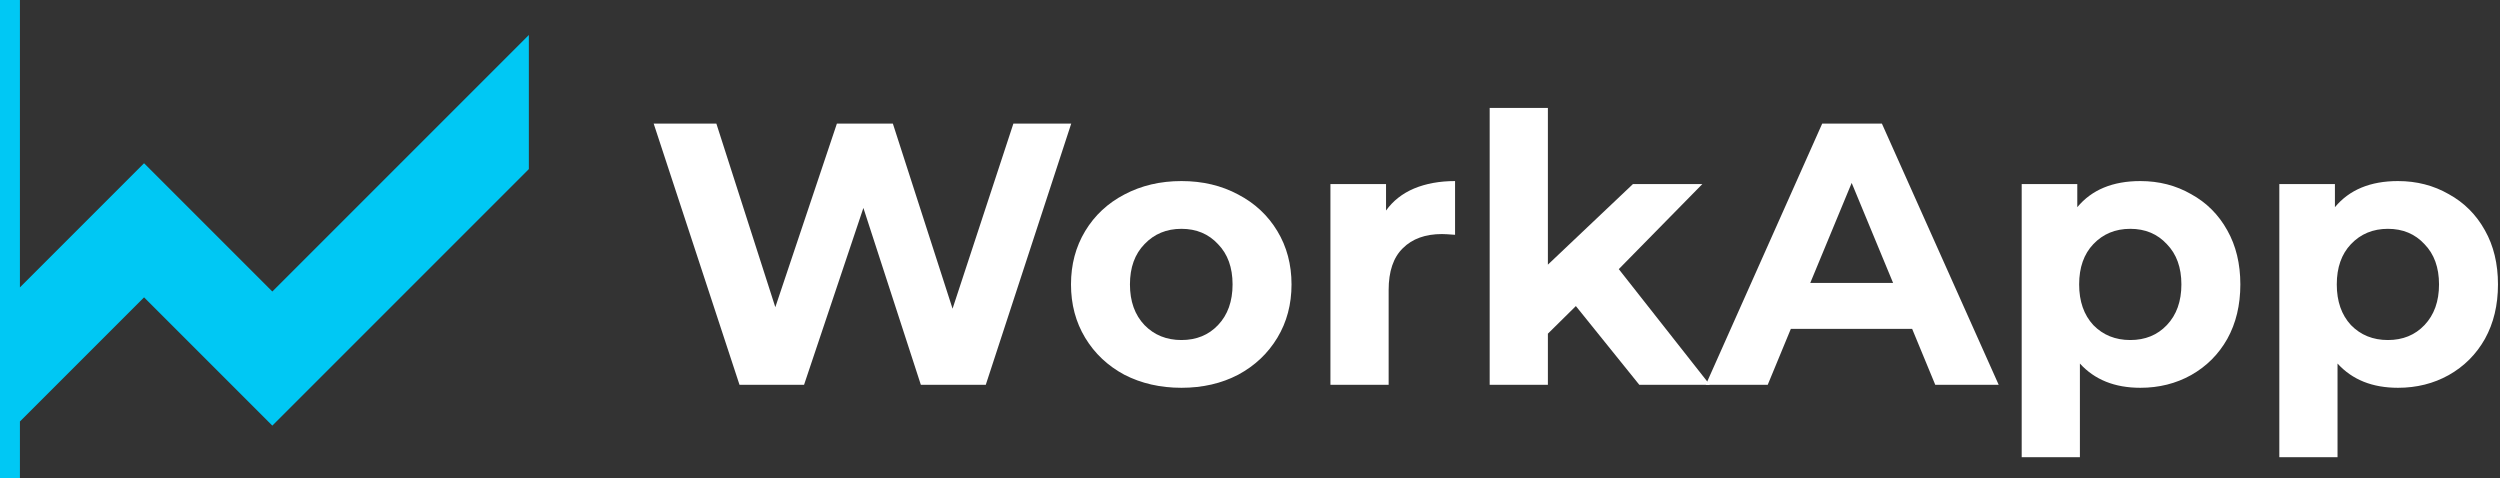
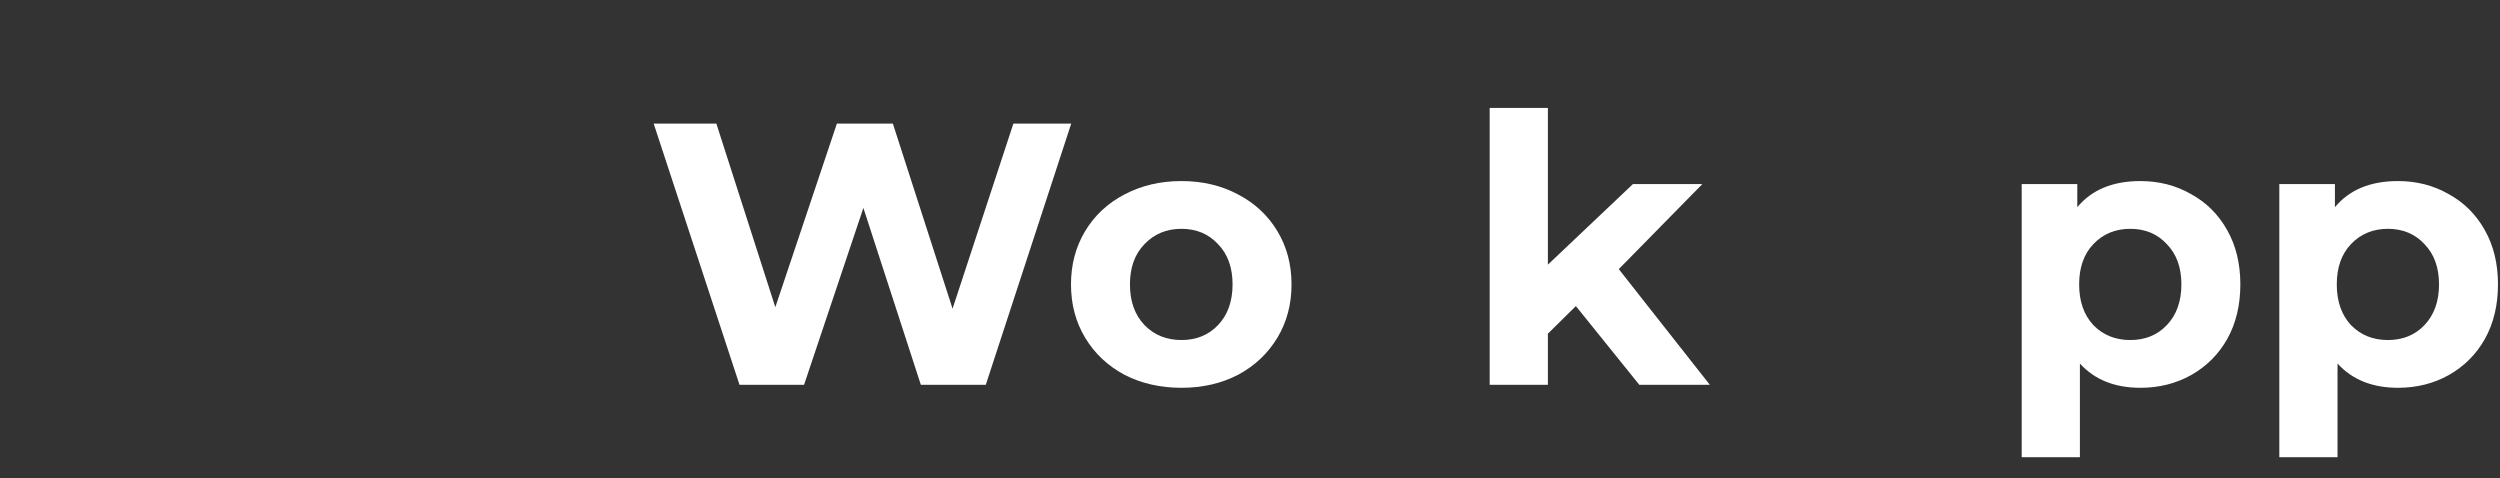
<svg xmlns="http://www.w3.org/2000/svg" width="251" height="48" viewBox="0 0 251 48" fill="none">
  <rect x="0" y="0" width="251" height="48" fill="#333333" stroke="none" />
-   <path fill-rule="evenodd" clip-rule="evenodd" d="M2 0H0V48H2V42.317L14.463 29.854L27.341 42.732L40.219 29.854L53.097 16.976V3.512L40.219 16.39L27.341 29.268L14.463 16.39L2 28.854V0Z" fill="#00C8F4" />
  <path d="M107.551 12.41L98.972 38.634H92.453L86.684 20.877L80.727 38.634H74.246L65.629 12.41H71.923L77.842 30.842L84.024 12.41H89.643L95.637 30.992L101.744 12.41H107.551Z" fill="white" />
  <path d="M118.617 38.934C116.494 38.934 114.584 38.497 112.885 37.623C111.212 36.724 109.901 35.487 108.952 33.914C108.003 32.34 107.528 30.555 107.528 28.556C107.528 26.558 108.003 24.773 108.952 23.199C109.901 21.626 111.212 20.402 112.885 19.528C114.584 18.629 116.494 18.179 118.617 18.179C120.74 18.179 122.638 18.629 124.312 19.528C125.985 20.402 127.296 21.626 128.245 23.199C129.195 24.773 129.669 26.558 129.669 28.556C129.669 30.555 129.195 32.34 128.245 33.914C127.296 35.487 125.985 36.724 124.312 37.623C122.638 38.497 120.74 38.934 118.617 38.934ZM118.617 34.139C120.116 34.139 121.34 33.639 122.289 32.64C123.263 31.616 123.75 30.255 123.75 28.556C123.75 26.858 123.263 25.509 122.289 24.511C121.34 23.486 120.116 22.974 118.617 22.974C117.119 22.974 115.883 23.486 114.908 24.511C113.934 25.509 113.447 26.858 113.447 28.556C113.447 30.255 113.934 31.616 114.908 32.64C115.883 33.639 117.119 34.139 118.617 34.139Z" fill="white" />
-   <path d="M139.158 21.139C139.857 20.165 140.793 19.428 141.967 18.928C143.166 18.429 144.54 18.179 146.088 18.179V23.574C145.439 23.524 145.002 23.499 144.777 23.499C143.104 23.499 141.792 23.974 140.843 24.922C139.894 25.847 139.42 27.245 139.42 29.119V38.634H133.575V18.479H139.158V21.139Z" fill="white" />
  <path d="M158.217 30.729L155.408 33.502V38.634H149.563V10.836H155.408V26.571L163.949 18.479H170.917L162.526 27.02L171.667 38.634H164.586L158.217 30.729Z" fill="white" />
-   <path d="M191.978 33.015H179.802L177.479 38.634H171.26L182.949 12.41H188.943L200.669 38.634H194.3L191.978 33.015ZM190.067 28.407L185.909 18.366L181.75 28.407H190.067Z" fill="white" />
  <path d="M214.891 18.179C216.764 18.179 218.463 18.616 219.986 19.49C221.535 20.34 222.746 21.551 223.62 23.124C224.494 24.673 224.931 26.483 224.931 28.556C224.931 30.63 224.494 32.453 223.62 34.026C222.746 35.575 221.535 36.786 219.986 37.66C218.463 38.509 216.764 38.934 214.891 38.934C212.319 38.934 210.296 38.122 208.822 36.499V45.902H202.978V18.479H208.56V20.802C210.009 19.053 212.119 18.179 214.891 18.179ZM213.88 34.139C215.378 34.139 216.602 33.639 217.551 32.64C218.525 31.616 219.012 30.255 219.012 28.556C219.012 26.858 218.525 25.509 217.551 24.511C216.602 23.486 215.378 22.974 213.88 22.974C212.381 22.974 211.145 23.486 210.171 24.511C209.222 25.509 208.747 26.858 208.747 28.556C208.747 30.255 209.222 31.616 210.171 32.64C211.145 33.639 212.381 34.139 213.88 34.139Z" fill="white" />
  <path d="M240.757 18.179C242.63 18.179 244.329 18.616 245.852 19.49C247.401 20.34 248.612 21.551 249.486 23.124C250.36 24.673 250.797 26.483 250.797 28.556C250.797 30.63 250.36 32.453 249.486 34.026C248.612 35.575 247.401 36.786 245.852 37.66C244.329 38.509 242.63 38.934 240.757 38.934C238.185 38.934 236.162 38.122 234.688 36.499V45.902H228.844V18.479H234.426V20.802C235.874 19.053 237.985 18.179 240.757 18.179ZM239.746 34.139C241.244 34.139 242.468 33.639 243.417 32.64C244.391 31.616 244.878 30.255 244.878 28.556C244.878 26.858 244.391 25.509 243.417 24.511C242.468 23.486 241.244 22.974 239.746 22.974C238.247 22.974 237.011 23.486 236.037 24.511C235.088 25.509 234.613 26.858 234.613 28.556C234.613 30.255 235.088 31.616 236.037 32.64C237.011 33.639 238.247 34.139 239.746 34.139Z" fill="white" />
</svg>